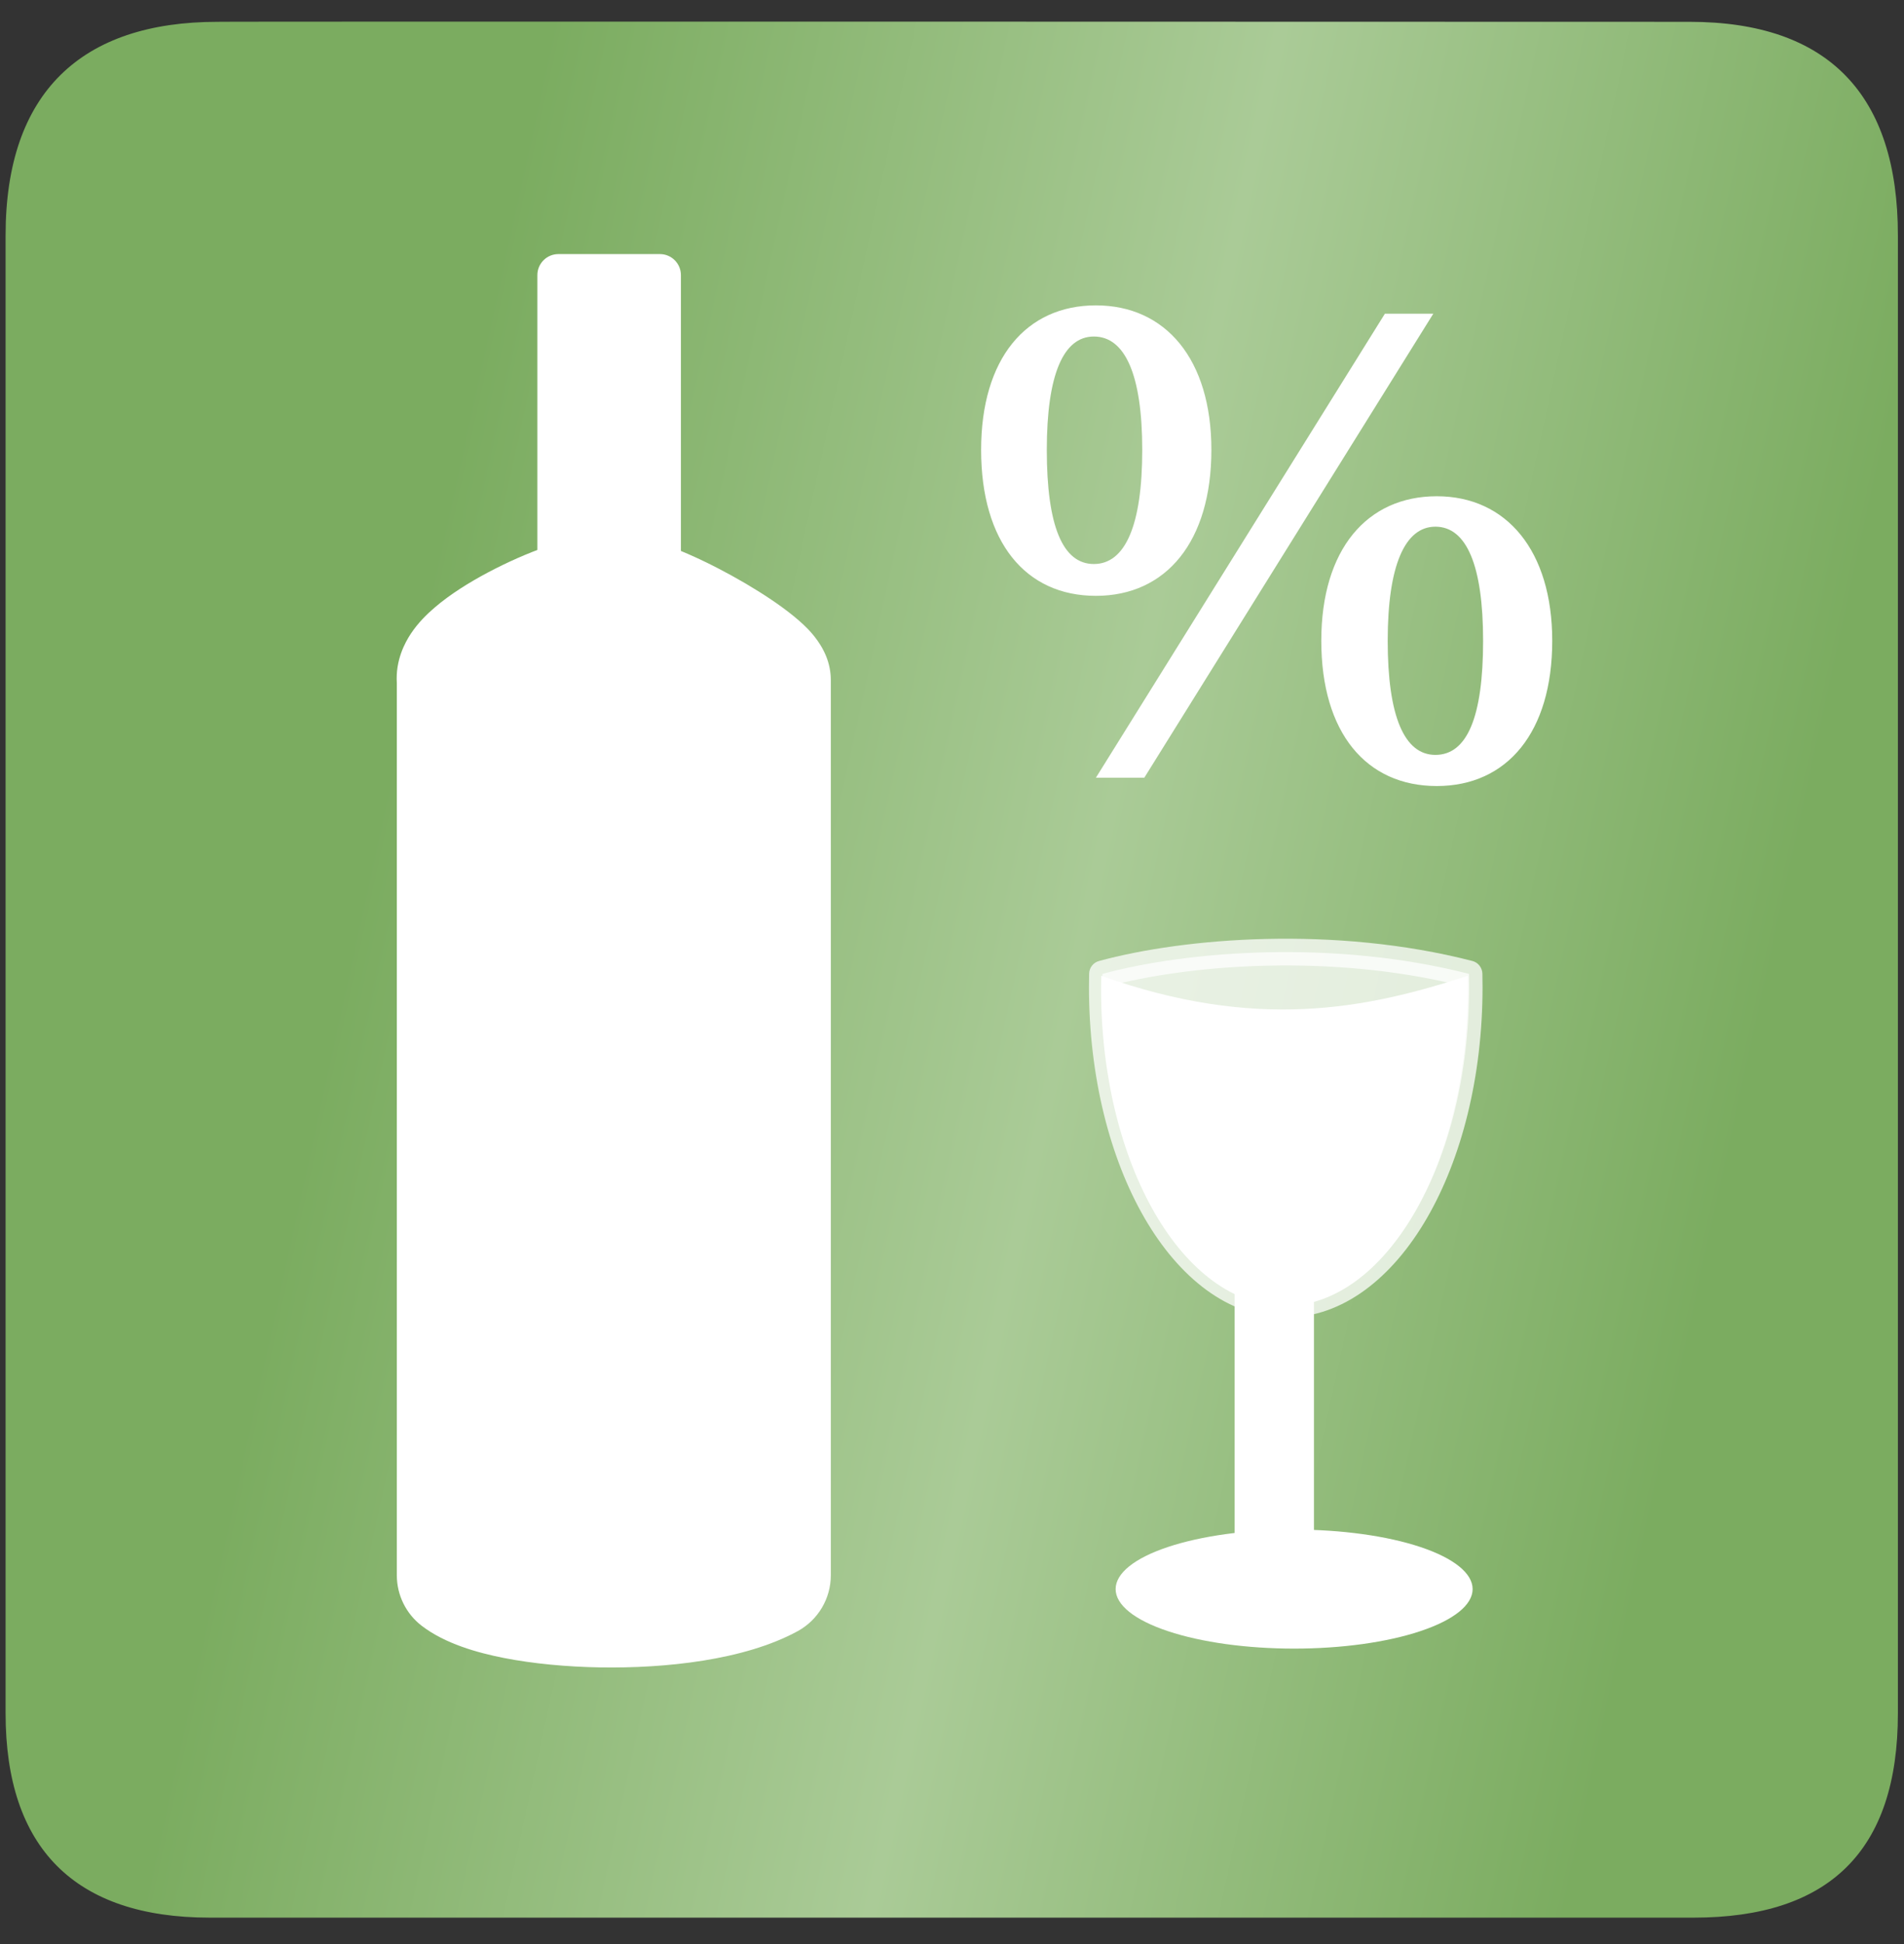
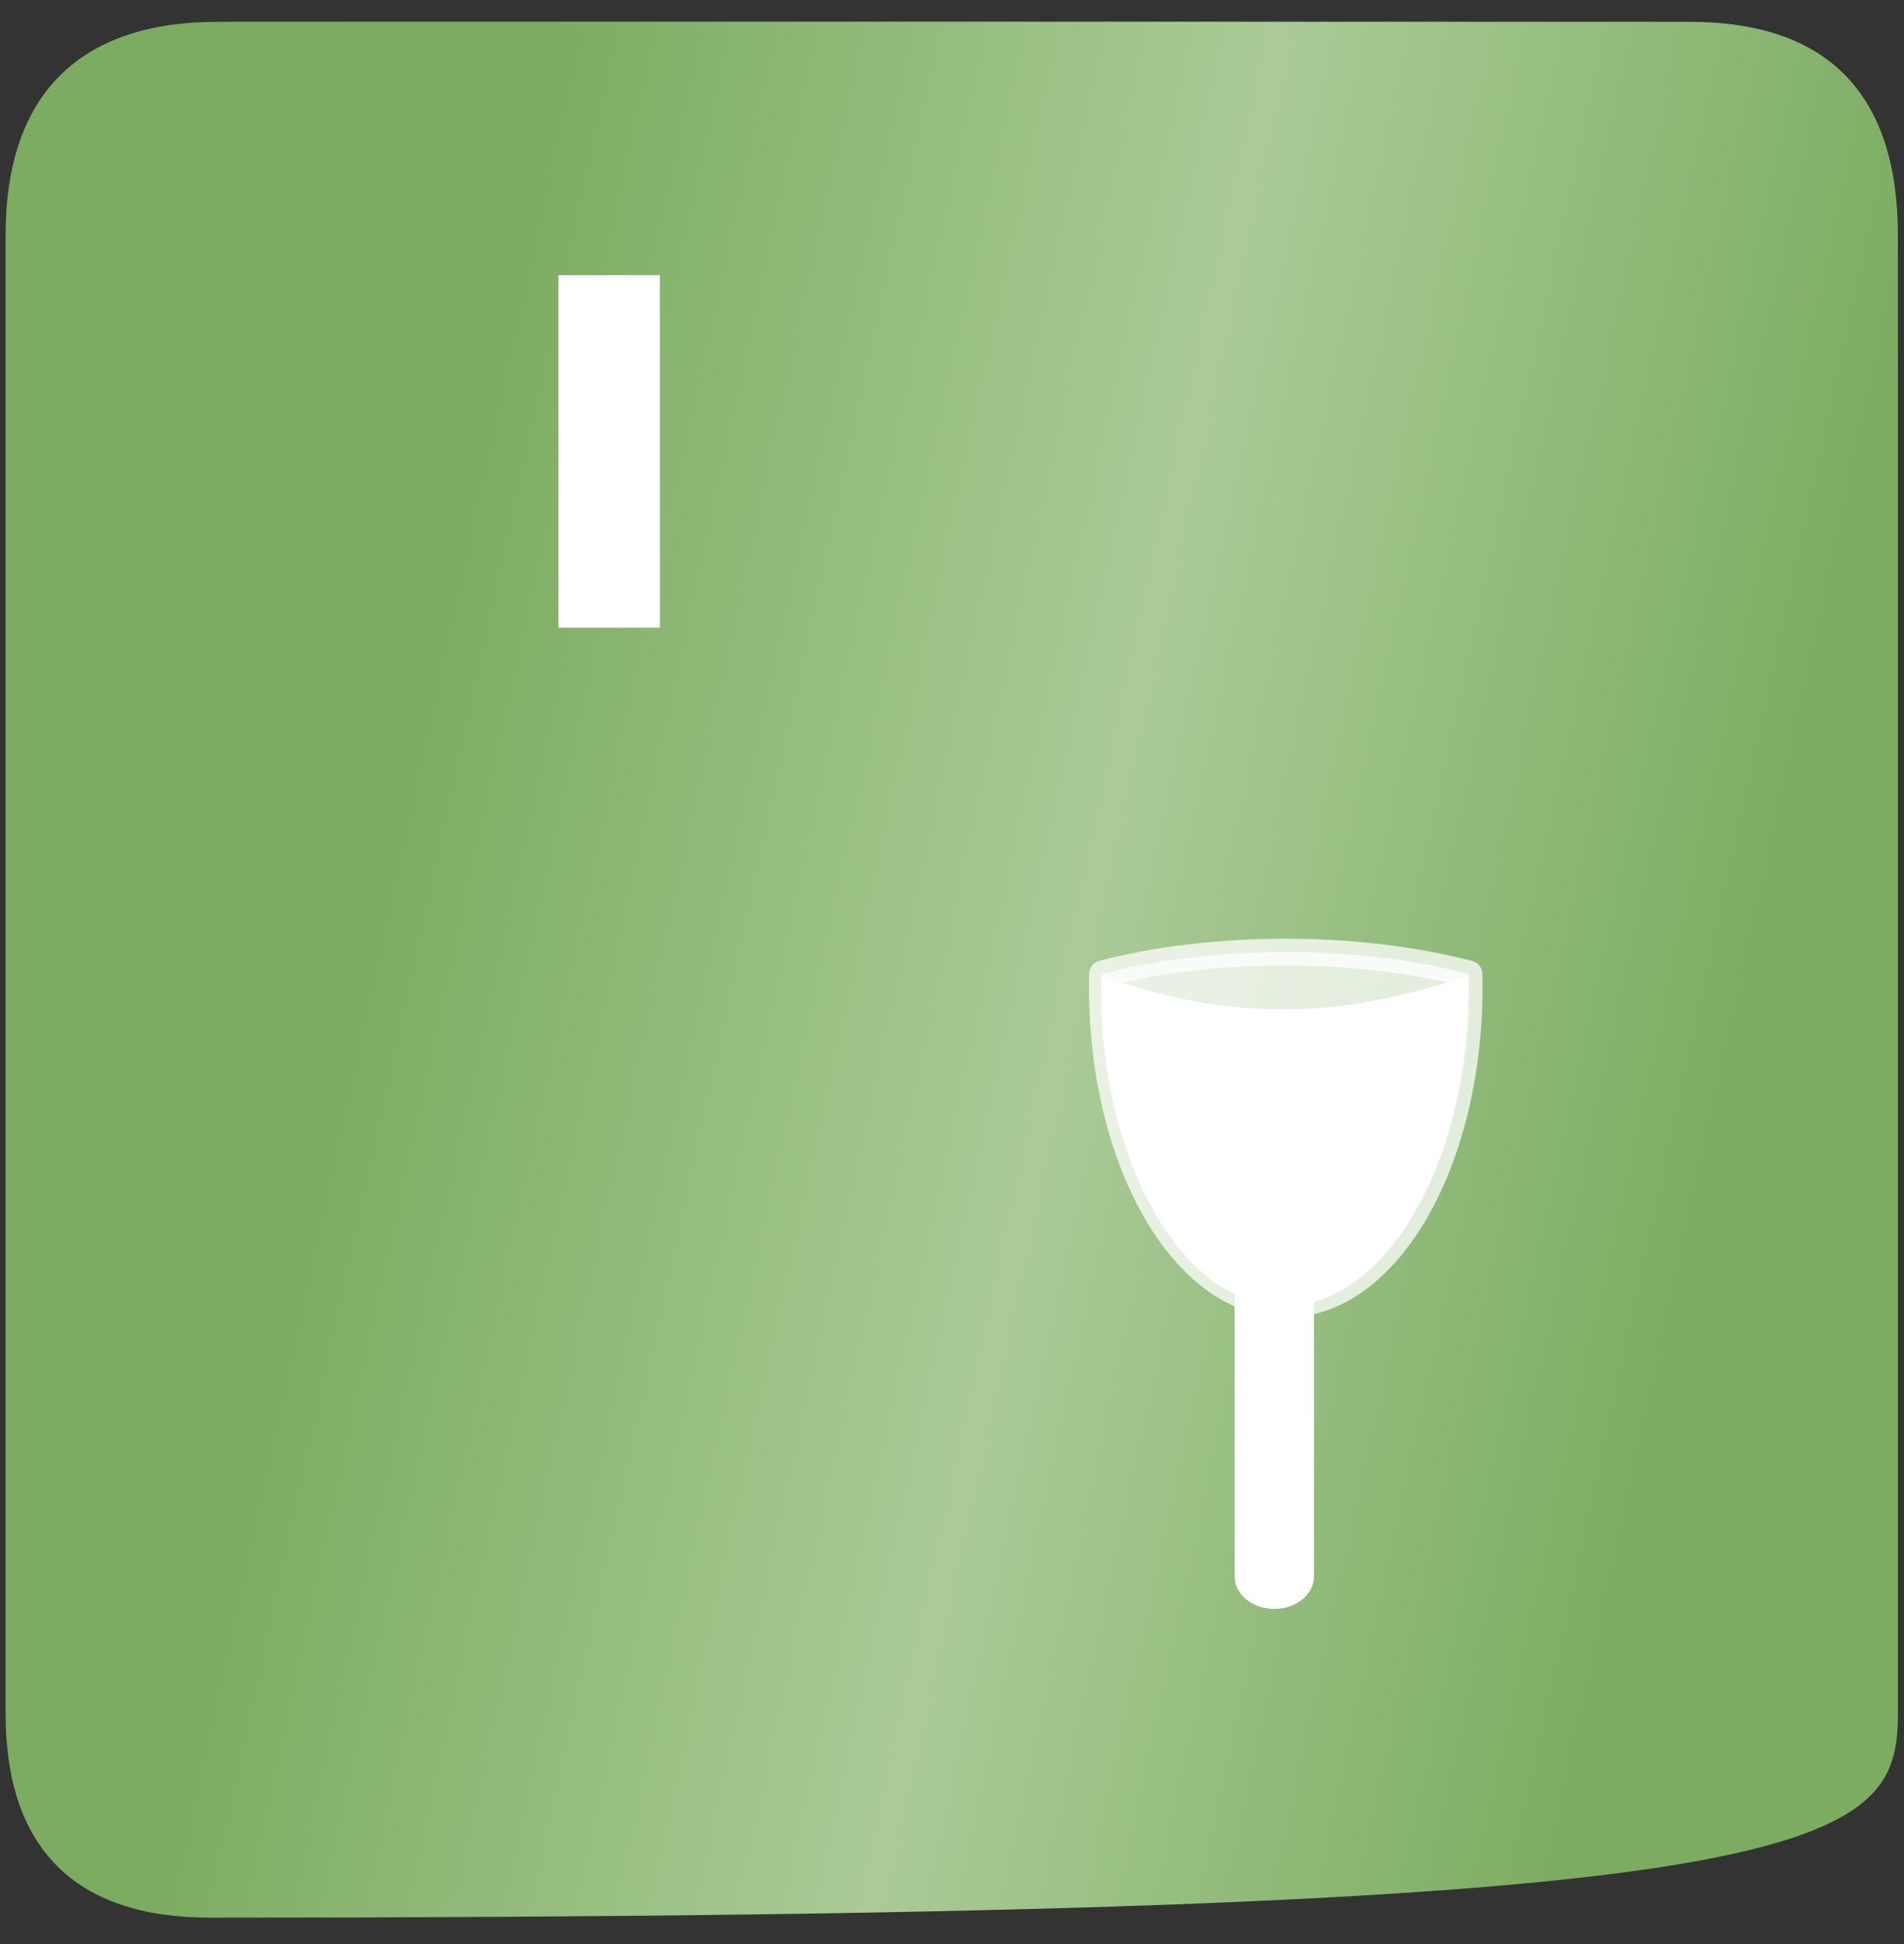
<svg xmlns="http://www.w3.org/2000/svg" width="48" height="49" viewBox="0 0 48 49" fill="none">
  <rect x="0" y="0" width="48" height="49" fill="#333333" stroke="none" />
  <g clip-path="url(#clip0_1637_853)">
-     <path d="M5.484 0.55C2.064 0.55 0.141 2.319 0.141 5.932V43.184C0.141 46.564 1.87 48.334 5.288 48.334H42.696C46.115 48.334 47.846 46.653 47.846 43.184V5.932C47.846 2.407 46.115 0.55 42.59 0.55C42.59 0.55 5.473 0.538 5.484 0.55Z" fill="url(#paint0_linear_1637_853)" />
+     <path d="M5.484 0.55C2.064 0.55 0.141 2.319 0.141 5.932V43.184C0.141 46.564 1.87 48.334 5.288 48.334C46.115 48.334 47.846 46.653 47.846 43.184V5.932C47.846 2.407 46.115 0.55 42.59 0.55C42.59 0.55 5.473 0.538 5.484 0.55Z" fill="url(#paint0_linear_1637_853)" />
    <path d="M14.078 6.935H16.636V15.823H14.078V6.935Z" fill="white" />
-     <path fill-rule="evenodd" clip-rule="evenodd" d="M13.547 6.935C13.547 6.642 13.784 6.404 14.078 6.404H16.636C16.929 6.404 17.166 6.642 17.166 6.935V15.823C17.166 16.116 16.929 16.354 16.636 16.354H14.078C13.784 16.354 13.547 16.116 13.547 15.823V6.935ZM14.608 7.466V15.292H16.105V7.466H14.608Z" fill="white" />
-     <path d="M11.605 17.144C11.491 16.468 14.319 15.055 15.368 15.054C16.416 15.052 19.139 16.655 19.338 17.144V39.706C17.399 40.765 12.716 40.56 11.605 39.706V17.144Z" fill="white" />
-     <path fill-rule="evenodd" clip-rule="evenodd" d="M15.364 16.659C15.324 16.666 15.158 16.694 14.852 16.8C14.525 16.914 14.152 17.078 13.806 17.262C13.561 17.392 13.36 17.516 13.212 17.621V38.618C13.246 38.626 13.283 38.633 13.321 38.641C13.836 38.742 14.489 38.808 15.19 38.819C16.169 38.835 17.068 38.744 17.736 38.588V17.833C17.513 17.678 17.222 17.497 16.899 17.319C16.526 17.113 16.148 16.931 15.824 16.805C15.568 16.706 15.425 16.673 15.379 16.662C15.372 16.661 15.367 16.66 15.364 16.659ZM18.052 18.077C18.083 18.106 18.077 18.105 18.051 18.076C18.051 18.076 18.052 18.076 18.052 18.077ZM20.26 15.749C20.372 15.855 20.662 16.135 20.826 16.538C20.904 16.73 20.945 16.936 20.945 17.143V39.705C20.945 40.292 20.624 40.832 20.11 41.113C18.761 41.85 16.753 42.053 15.137 42.027C14.286 42.013 13.439 41.933 12.703 41.789C12.038 41.658 11.221 41.431 10.63 40.977C10.235 40.673 10.004 40.203 10.004 39.705V17.218C9.967 16.642 10.209 16.197 10.357 15.973C10.539 15.698 10.766 15.477 10.957 15.314C11.345 14.98 11.833 14.677 12.301 14.429C12.779 14.175 13.302 13.943 13.796 13.771C14.249 13.613 14.829 13.45 15.368 13.449C15.947 13.448 16.549 13.645 16.986 13.815C17.475 14.005 17.985 14.254 18.449 14.51C18.912 14.765 19.364 15.047 19.73 15.315C19.911 15.448 20.097 15.595 20.26 15.749Z" fill="white" />
    <path fill-rule="evenodd" clip-rule="evenodd" d="M32.125 30.553C32.677 30.553 33.125 30.919 33.125 31.371V39.734C33.125 40.186 32.677 40.553 32.125 40.553C31.573 40.553 31.125 40.186 31.125 39.734V31.371C31.125 30.919 31.573 30.553 32.125 30.553Z" fill="white" />
-     <path d="M37.125 40.053C37.125 40.451 36.651 40.832 35.807 41.113C34.963 41.395 33.819 41.553 32.625 41.553C31.431 41.553 30.287 41.395 29.443 41.113C28.599 40.832 28.125 40.451 28.125 40.053C28.125 39.655 28.599 39.273 29.443 38.992C30.287 38.711 31.431 38.553 32.625 38.553C33.819 38.553 34.963 38.711 35.807 38.992C36.651 39.273 37.125 39.655 37.125 40.053Z" fill="white" />
    <path opacity="0.75" d="M27.793 24.547C27.791 24.658 27.789 24.768 27.789 24.88C27.789 29.294 29.86 32.87 32.413 32.87C34.966 32.87 37.037 29.294 37.037 24.88C37.037 24.768 37.035 24.658 37.033 24.547C33.625 23.672 29.909 23.971 27.793 24.547Z" fill="white" />
    <path opacity="0.75" fill-rule="evenodd" clip-rule="evenodd" d="M27.706 24.222C29.871 23.633 33.647 23.329 37.118 24.221C37.264 24.259 37.367 24.389 37.371 24.54C37.374 24.652 37.375 24.766 37.375 24.88C37.375 27.136 36.847 29.194 35.975 30.699C35.109 32.196 33.862 33.207 32.414 33.207C30.966 33.207 29.719 32.196 28.853 30.699C27.981 29.194 27.453 27.136 27.453 24.88C27.453 24.765 27.455 24.652 27.457 24.54C27.461 24.39 27.562 24.261 27.706 24.222ZM28.128 24.809C28.128 24.833 28.128 24.856 28.128 24.88C28.128 27.038 28.634 28.976 29.436 30.361C30.244 31.756 31.308 32.533 32.414 32.533C33.52 32.533 34.585 31.756 35.392 30.361C36.194 28.976 36.701 27.038 36.701 24.88C36.701 24.857 36.701 24.835 36.701 24.812C33.554 24.06 30.176 24.302 28.128 24.809Z" fill="white" />
    <path d="M27.762 24.595C27.759 24.705 27.758 24.816 27.758 24.927C27.758 29.341 29.828 32.917 32.382 32.917C34.935 32.917 37.005 29.341 37.005 24.927C37.005 24.816 37.004 24.705 37.002 24.595C34.423 25.437 31.669 25.985 27.762 24.595Z" fill="white" />
-     <path d="M27.628 7.697C25.867 7.697 24.734 9.039 24.734 11.34C24.734 13.659 25.85 15.018 27.628 15.018C29.406 15.018 30.539 13.641 30.539 11.34C30.539 9.057 29.388 7.697 27.628 7.697ZM34.914 7.906L27.628 19.602H28.848L36.134 7.906H34.914ZM27.576 8.482C28.36 8.482 28.796 9.44 28.796 11.34C28.796 13.258 28.36 14.216 27.576 14.216C26.791 14.216 26.39 13.258 26.39 11.34C26.39 9.44 26.809 8.482 27.576 8.482ZM36.221 12.508C34.461 12.508 33.31 13.85 33.31 16.151C33.31 18.47 34.443 19.812 36.221 19.812C37.999 19.812 39.132 18.452 39.132 16.151C39.132 13.885 37.982 12.508 36.221 12.508ZM36.186 13.275C36.971 13.275 37.389 14.251 37.389 16.151C37.389 18.069 36.988 19.027 36.186 19.027C35.402 19.027 34.984 18.051 34.984 16.151C34.984 14.251 35.419 13.275 36.186 13.275Z" fill="white" />
  </g>
  <defs>
    <linearGradient id="paint0_linear_1637_853" x1="6.404" y1="0.545" x2="55.916" y2="11.348" gradientUnits="userSpaceOnUse">
      <stop offset="0.144" stop-color="#7BAC60" />
      <stop offset="0.5" stop-color="#AACB97" />
      <stop offset="0.839" stop-color="#7BAC60" />
    </linearGradient>
    <clipPath id="clip0_1637_853">
      <rect width="48" height="48" fill="white" transform="translate(0 0.404)" />
    </clipPath>
  </defs>
</svg>